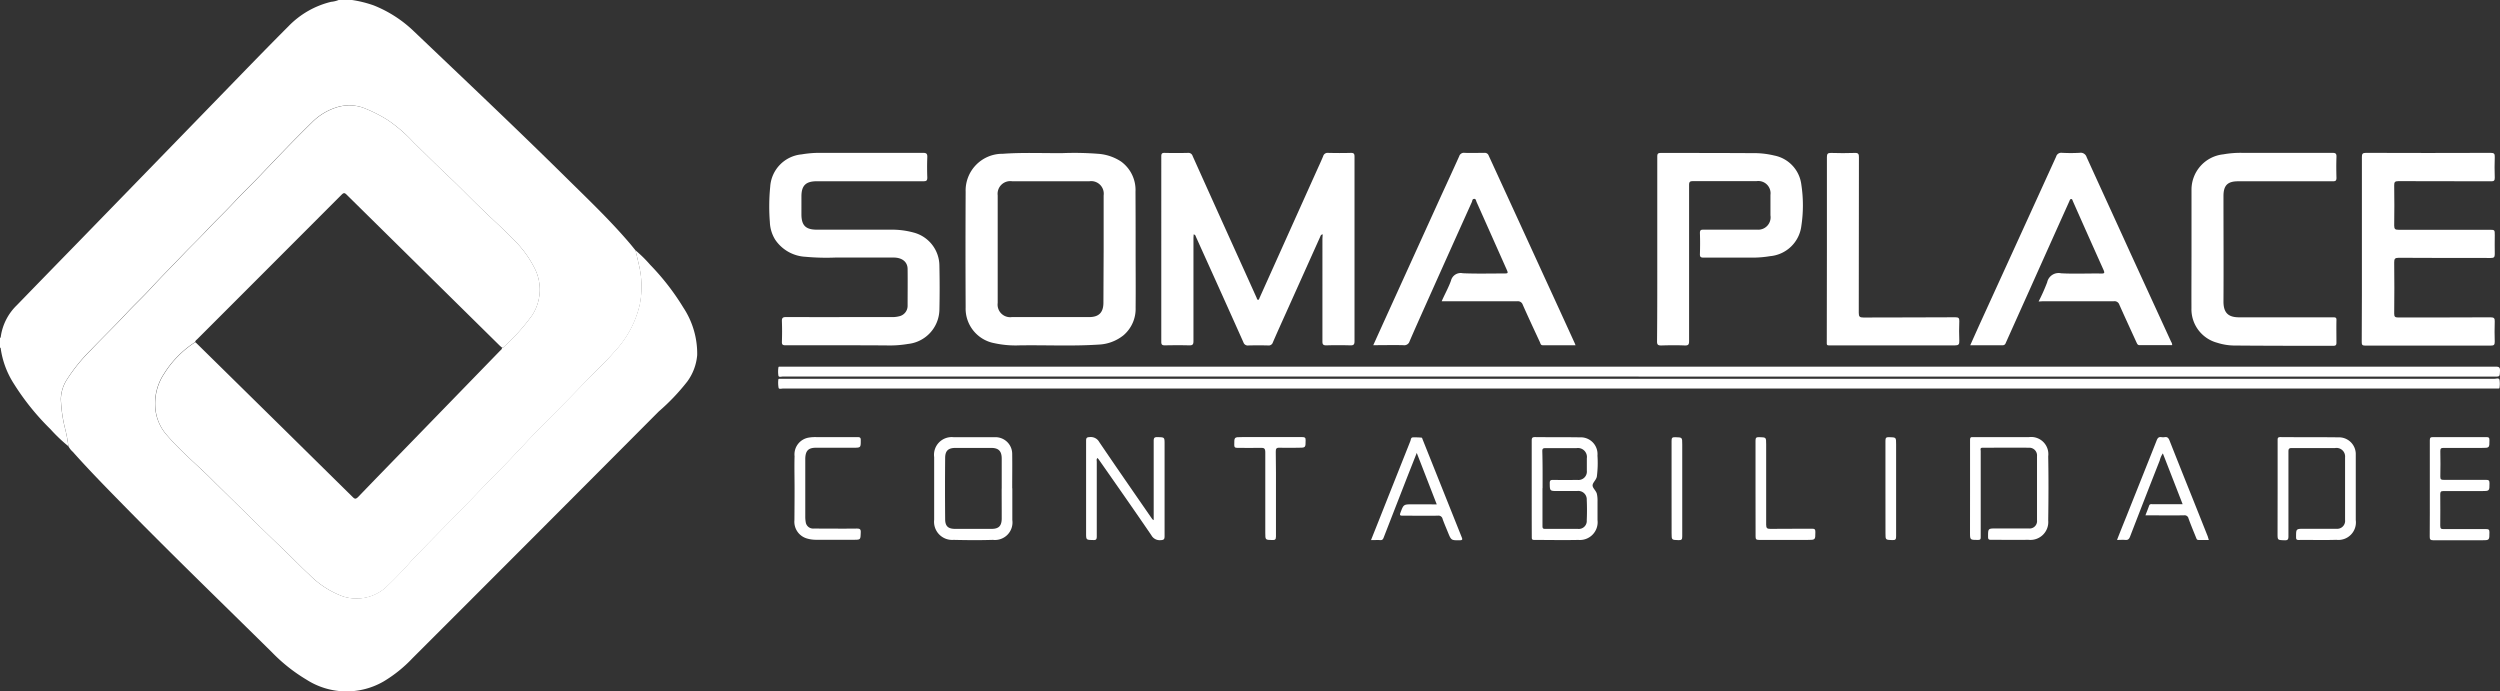
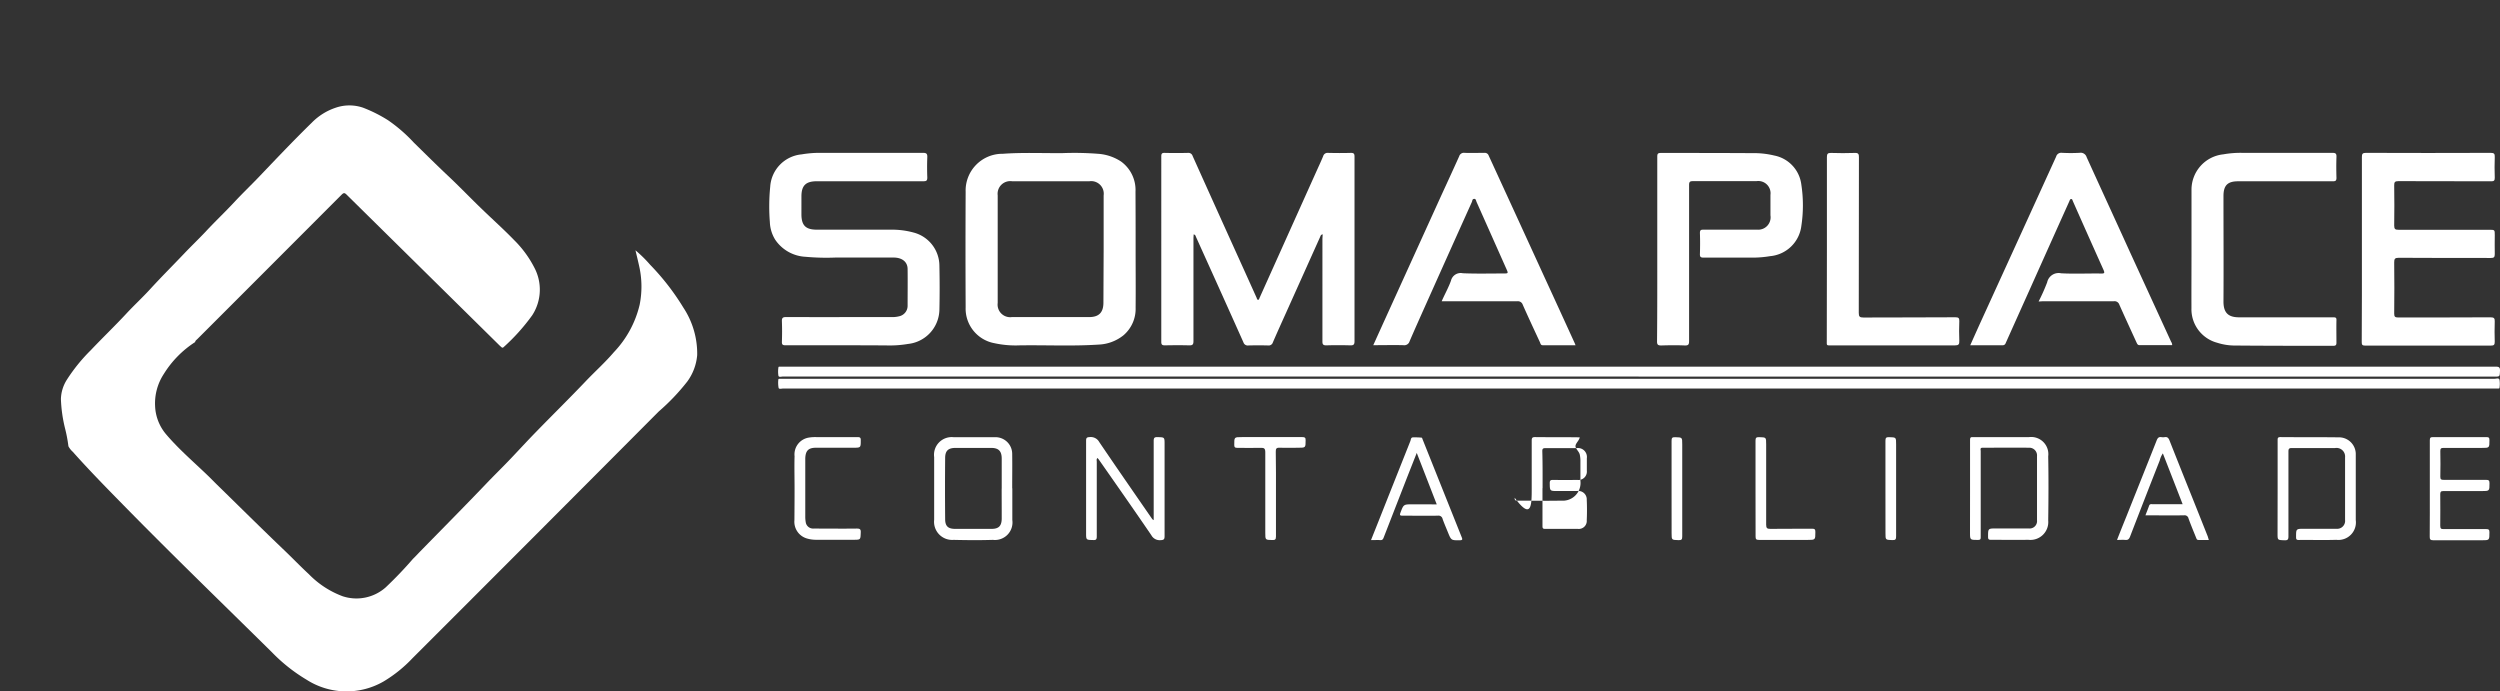
<svg xmlns="http://www.w3.org/2000/svg" id="Camada_1-2" data-name="Camada 1-2" width="204.058" height="56.435" viewBox="0 0 204.058 56.435">
  <rect x="0" y="0" width="204.058" height="56.435" fill="#333333" stroke="none" />
-   <path id="Caminho_53" data-name="Caminho 53" d="M5.584,36.426a12.975,12.975,0,0,1-1.465-1.394,20.346,20.346,0,0,1-2.99-3.713A7.159,7.159,0,0,1,.061,28.46.083.083,0,0,0,0,28.369v-.788c.063-.015.061-.071.066-.119a4.435,4.435,0,0,1,1.3-2.541Q3.852,22.36,6.35,19.8q5.595-5.751,11.186-11.51c2-2.056,3.988-4.122,6.014-6.15A7.205,7.205,0,0,1,27.025.149,2.152,2.152,0,0,0,27.641,0h1.091A9.527,9.527,0,0,1,30.5.439a10.128,10.128,0,0,1,3.283,2.117c4.172,3.975,8.365,7.933,12.467,11.984,1.738,1.715,3.506,3.4,5.092,5.251.184.212.359.434.535.652.111.47.227.937.328,1.409a7.551,7.551,0,0,1,.018,3.031,8.36,8.36,0,0,1-2.1,3.872c-.715.823-1.531,1.551-2.273,2.344-1.339,1.409-2.728,2.778-4.084,4.167-.69.707-1.356,1.435-2.036,2.149s-1.377,1.392-2.051,2.1c-1.768,1.861-3.592,3.688-5.39,5.529-.189.194-.374.4-.571.586a29.947,29.947,0,0,1-2.23,2.331,3.6,3.6,0,0,1-3.506.72,7.552,7.552,0,0,1-2.758-1.8c-.662-.606-1.281-1.263-1.93-1.879-1.9-1.811-3.753-3.65-5.612-5.476-.222-.22-.439-.445-.667-.664-1.159-1.119-2.392-2.167-3.435-3.395a3.788,3.788,0,0,1-.907-2.349,4.372,4.372,0,0,1,.71-2.579,8.265,8.265,0,0,1,2.559-2.607c.038.033.078.063.114.1l7.034,6.92,5.706,5.625c.174.174.253.157.424,0,1.288-1.341,2.584-2.67,3.877-4l7.7-7.928c.073-.078.182-.136.179-.268.035,0,.086,0,.109-.038a16.378,16.378,0,0,0,2.339-2.6A3.834,3.834,0,0,0,43.6,21.83a8.791,8.791,0,0,0-1.662-2.253c-.826-.854-1.715-1.649-2.571-2.475-.97-.929-1.894-1.9-2.877-2.819-.924-.859-1.811-1.768-2.715-2.639a12.038,12.038,0,0,0-2.114-1.836,11.594,11.594,0,0,0-2.041-1.025,3.434,3.434,0,0,0-2.228,0A4.9,4.9,0,0,0,25.441,10c-1.475,1.44-2.889,2.932-4.311,4.423-.657.687-1.344,1.341-1.99,2.036-.775.836-1.606,1.616-2.382,2.455-.563.606-1.162,1.177-1.733,1.768-.9.95-1.831,1.877-2.718,2.841-.654.715-1.369,1.371-2.021,2.081-.942,1.01-1.935,1.978-2.892,2.975A14.027,14.027,0,0,0,5.443,31a3.089,3.089,0,0,0-.48,1.563A11.591,11.591,0,0,0,5.3,34.941,11.831,11.831,0,0,1,5.584,36.426Z" fill="#fff" />
  <path id="Caminho_54" data-name="Caminho 54" d="M20.289,61.887a11.829,11.829,0,0,0-.28-1.478,11.591,11.591,0,0,1-.333-2.382,3.089,3.089,0,0,1,.48-1.563,14.028,14.028,0,0,1,1.952-2.412c.957-1.01,1.95-1.962,2.892-2.975.659-.71,1.374-1.366,2.021-2.081.887-.965,1.816-1.892,2.718-2.841.571-.6,1.169-1.172,1.733-1.768.775-.839,1.606-1.619,2.382-2.455.647-.695,1.334-1.349,1.99-2.036,1.422-1.49,2.836-2.983,4.311-4.423a4.9,4.9,0,0,1,1.955-1.222,3.434,3.434,0,0,1,2.228,0,11.594,11.594,0,0,1,2.041,1.025,12.585,12.585,0,0,1,2.114,1.836c.9.879,1.791,1.768,2.715,2.639.982.917,1.907,1.889,2.877,2.819.856.826,1.745,1.622,2.571,2.475A8.791,8.791,0,0,1,58.316,47.3a3.834,3.834,0,0,1-.179,3.907,16.269,16.269,0,0,1-2.339,2.6c-.023.025-.073.025-.109.038-.076-.066-.154-.129-.225-.2l-12.472-12.3c-.179-.177-.253-.139-.412.015q-5.875,5.887-11.76,11.77c-.076.076-.177.139-.189.253a8.265,8.265,0,0,0-2.559,2.607,4.372,4.372,0,0,0-.71,2.579,3.788,3.788,0,0,0,.907,2.349c1.043,1.227,2.273,2.273,3.435,3.395.227.22.445.445.667.664,1.869,1.826,3.725,3.667,5.615,5.473.649.621,1.263,1.263,1.93,1.879a7.488,7.488,0,0,0,2.758,1.8,3.6,3.6,0,0,0,3.506-.72,31.865,31.865,0,0,0,2.23-2.331c.2-.189.381-.391.571-.586,1.8-1.841,3.612-3.667,5.39-5.529.674-.707,1.377-1.389,2.051-2.1s1.346-1.442,2.036-2.149c1.356-1.394,2.745-2.758,4.084-4.167.758-.793,1.566-1.515,2.273-2.344a8.4,8.4,0,0,0,2.1-3.872A7.551,7.551,0,0,0,66.9,47.3c-.1-.472-.217-.94-.328-1.409a10.65,10.65,0,0,1,1.2,1.182,19.7,19.7,0,0,1,2.7,3.48,6.827,6.827,0,0,1,1.139,3.89,4.262,4.262,0,0,1-.808,2.159,17.372,17.372,0,0,1-2.331,2.447Q58.44,69.128,48.372,79.186a10.935,10.935,0,0,1-2.349,1.892,6.047,6.047,0,0,1-6.294-.136,13.688,13.688,0,0,1-2.836-2.248c-3.991-3.938-8.017-7.83-11.949-11.835-1.462-1.49-2.915-2.965-4.3-4.521A1.633,1.633,0,0,1,20.289,61.887Z" transform="translate(-14.704 -25.461)" fill="#fff" />
  <path id="Caminho_55" data-name="Caminho 55" d="M388.472,56.047c-.159.028-.172.129-.207.207l-2.8,6.233c-.356.793-.715,1.581-1.058,2.377a.354.354,0,0,1-.389.253q-.8-.02-1.606,0a.366.366,0,0,1-.409-.253q-1.654-3.7-3.329-7.4c-.179-.394-.354-.791-.535-1.185-.038-.083-.045-.2-.2-.225,0,.106-.015.212-.015.316v8.393c0,.29-.086.354-.356.346-.657-.018-1.313-.013-1.97,0-.217,0-.3-.045-.3-.28V49.677c0-.207.051-.283.268-.278q.955.023,1.909,0a.356.356,0,0,1,.381.253q1.617,3.6,3.243,7.193.993,2.19,1.98,4.382c.028.063.033.154.116.164s.1-.106.129-.169q2.319-5.157,4.635-10.312c.187-.412.379-.823.553-1.243a.371.371,0,0,1,.409-.268c.616.015,1.233.018,1.849,0,.253,0,.3.076.3.311V64.771c0,.253-.063.346-.336.338q-.985-.03-1.97,0c-.253,0-.316-.078-.313-.326V56.39Z" transform="translate(-280.51 -36.92)" fill="#fff" />
  <path id="Caminho_56" data-name="Caminho 56" d="M325.91,57.275c0,1.586.015,3.172,0,4.756a2.831,2.831,0,0,1-.993,2.253,3.469,3.469,0,0,1-2.038.758c-2.147.141-4.294.03-6.448.063a8.05,8.05,0,0,1-2.043-.177A2.869,2.869,0,0,1,312.036,62q-.023-4.71,0-9.423a3,3,0,0,1,3.031-3.109c1.634-.119,3.268-.04,4.9-.056a25.38,25.38,0,0,1,2.874.056,3.89,3.89,0,0,1,1.872.626,2.866,2.866,0,0,1,1.187,2.463Q325.913,54.909,325.91,57.275ZM323.3,57.26V52.865a1.025,1.025,0,0,0-1.152-1.157h-6.332a1.033,1.033,0,0,0-1.164,1.152v8.784a1.028,1.028,0,0,0,1.162,1.152h6.309c.791,0,1.159-.379,1.159-1.177Z" transform="translate(-233.217 -36.915)" fill="#fff" />
  <path id="Caminho_57" data-name="Caminho 57" d="M321.7,119.3H251.872c-.131,0-.349.078-.384-.056a2.179,2.179,0,0,1,0-.692c0-.068.1-.056.154-.056h140.02c.278,0,.356.071.344.346-.025.465,0,.467-.465.467H321.7Z" transform="translate(-187.949 -88.568)" fill="#fff" />
  <path id="Caminho_58" data-name="Caminho 58" d="M321.726,123.133H251.9c-.136,0-.359.071-.391-.045a2.321,2.321,0,0,1-.023-.689c0-.061.071-.058.119-.061h139.96c.139,0,.356-.091.407.078a2.216,2.216,0,0,1,0,.662c0,.056-.073.056-.124.056Z" transform="translate(-187.955 -91.421)" fill="#fff" />
  <path id="Caminho_59" data-name="Caminho 59" d="M254.443,65.1h-4.516c-.253,0-.308-.066-.3-.3.018-.546.02-1.094,0-1.637-.013-.283.053-.371.356-.369,2.839.013,5.678,0,8.517,0a2.277,2.277,0,0,0,.758-.078.869.869,0,0,0,.629-.836c0-1.01.013-2,0-3,0-.588-.447-.94-1.142-.942h-4.758a18.422,18.422,0,0,1-2.42-.061,3.179,3.179,0,0,1-2.49-1.4,2.931,2.931,0,0,1-.434-1.432,16.378,16.378,0,0,1,.03-2.9,2.828,2.828,0,0,1,2.571-2.629,8.655,8.655,0,0,1,1.445-.124h8.454c.285,0,.361.078.351.354-.023.553-.02,1.111,0,1.664,0,.253-.078.3-.311.3h-8.7c-.9,0-1.263.343-1.263,1.238V54.4c0,.914.341,1.263,1.263,1.263h6.031a6.667,6.667,0,0,1,1.854.232,2.814,2.814,0,0,1,2.114,2.71c.025,1.2.028,2.4,0,3.607a2.864,2.864,0,0,1-2.564,2.778,8.748,8.748,0,0,1-1.475.124C257.11,65.1,255.767,65.1,254.443,65.1Z" transform="translate(-185.805 -36.916)" fill="#fff" />
  <path id="Caminho_60" data-name="Caminho 60" d="M763.253,57.252V49.736c0-.253.056-.336.328-.336q5.092.02,10.184,0c.273,0,.343.071.333.336-.023.566-.018,1.132,0,1.7,0,.23-.066.285-.29.285q-3.789,0-7.577-.013c-.288,0-.344.083-.341.349.015,1.091.018,2.182,0,3.283,0,.29.093.338.354.338h7.4c.455,0,.455,0,.455.437,0,.505-.015,1.033,0,1.546,0,.253-.068.318-.318.318-2.505,0-5.011,0-7.517-.015-.313,0-.376.083-.374.381.018,1.394.015,2.778,0,4.18,0,.253.076.311.321.311,2.526,0,5.031,0,7.547-.013.288,0,.349.088.338.354q-.027.818,0,1.637c0,.253-.063.318-.316.318H763.52c-.235,0-.28-.068-.28-.288Q763.26,61.041,763.253,57.252Z" transform="translate(-570.468 -36.923)" fill="#fff" />
  <path id="Caminho_61" data-name="Caminho 61" d="M642.3,61.505a15.1,15.1,0,0,0,.7-1.568.957.957,0,0,1,1.139-.735c1.1.061,2.2,0,3.3.02.253,0,.253-.063.172-.27q-1.263-2.811-2.51-5.63c-.033-.071-.041-.174-.136-.182s-.126.114-.159.189q-1.637,3.637-3.266,7.279-.967,2.149-1.927,4.294a.253.253,0,0,1-.253.174H636.72c.275-.616.536-1.2.8-1.783q3.107-6.8,6.211-13.614a.429.429,0,0,1,.467-.311,13.308,13.308,0,0,0,1.455,0,.505.505,0,0,1,.568.356c1.175,2.586,2.364,5.165,3.536,7.746l3.362,7.325a.466.466,0,0,1,.083.273h-2.66c-.162,0-.2-.119-.253-.227-.467-1.025-.942-2.048-1.4-3.079a.412.412,0,0,0-.455-.278h-5.786Z" transform="translate(-475.903 -36.895)" fill="#fff" />
  <path id="Caminho_62" data-name="Caminho 62" d="M460.318,65.1h-2.685c-.162,0-.177-.146-.225-.253-.47-1.01-.942-2.021-1.4-3.054a.414.414,0,0,0-.455-.28h-6.163c.253-.576.553-1.109.758-1.672a.816.816,0,0,1,.97-.616c1.119.048,2.24.018,3.362.018.333,0,.349-.023.22-.311q-1.228-2.761-2.46-5.524c-.046-.1-.048-.27-.207-.253s-.134.164-.177.253q-1.831,4.064-3.652,8.135c-.482,1.078-.965,2.152-1.432,3.235a.449.449,0,0,1-.505.318c-.806-.02-1.614,0-2.46,0l.884-1.952,4.4-9.679c.576-1.263,1.162-2.526,1.73-3.789a.4.4,0,0,1,.452-.278c.536.018,1.071,0,1.606,0a.331.331,0,0,1,.349.222q1.263,2.75,2.526,5.5l1.915,4.178q1.278,2.778,2.556,5.579C460.257,64.938,460.275,65,460.318,65.1Z" transform="translate(-331.717 -36.921)" fill="#fff" />
  <path id="Caminho_63" data-name="Caminho 63" d="M535.535,57.25V49.736c0-.227.04-.306.29-.306,2.485,0,4.971,0,7.456.015a7.04,7.04,0,0,1,1.8.194A2.759,2.759,0,0,1,547.292,52a11.25,11.25,0,0,1,0,3.407,2.821,2.821,0,0,1-2.551,2.447,8.593,8.593,0,0,1-1.417.119h-4c-.253,0-.316-.061-.308-.306.018-.566.02-1.132,0-1.695,0-.253.076-.28.291-.28H543.7a1.012,1.012,0,0,0,1.073-1.174V52.855a1,1,0,0,0-1.142-1.124h-5.183c-.253,0-.316.063-.316.316V64.774c0,.28-.051.381-.356.369-.634-.028-1.263-.02-1.909,0-.265,0-.354-.051-.351-.338C535.54,62.281,535.535,59.765,535.535,57.25Z" transform="translate(-400.263 -36.945)" fill="#fff" />
  <path id="Caminho_64" data-name="Caminho 64" d="M708.211,57.256v-4.8a2.9,2.9,0,0,1,2.6-2.94,8,8,0,0,1,1.536-.121h7.365c.275,0,.341.076.331.338-.02.563-.018,1.132,0,1.7,0,.232-.073.283-.293.283H712.02c-.869,0-1.2.336-1.2,1.21,0,2.869.018,5.738,0,8.608,0,.975.447,1.288,1.3,1.286h7.668c.184,0,.27.028.253.253-.013.6,0,1.212,0,1.819,0,.184-.053.253-.253.253-2.7,0-5.395,0-8.082-.023a4.727,4.727,0,0,1-1.4-.227,2.832,2.832,0,0,1-2.1-2.816C708.2,60.449,708.211,58.853,708.211,57.256Z" transform="translate(-529.333 -36.919)" fill="#fff" />
  <path id="Caminho_65" data-name="Caminho 65" d="M590.364,57.27V49.756c0-.253.063-.346.333-.338.647.02,1.293.025,1.94,0,.3-.013.344.1.341.359q0,6.346-.013,12.694c0,.3.068.381.376.381,2.506-.015,5.008,0,7.514-.02.253,0,.323.068.316.318-.02.535-.023,1.071,0,1.606.013.285-.063.374-.361.371H590.768c-.47,0-.414.043-.414-.427Z" transform="translate(-441.246 -36.935)" fill="#fff" />
-   <path id="Caminho_66" data-name="Caminho 66" d="M495,145.452v-3.91c0-.227.058-.285.283-.283,1.212.015,2.425,0,3.637.02a1.37,1.37,0,0,1,1.447,1.49,8.7,8.7,0,0,1-.051,1.717c-.056.278-.336.482-.346.707s.28.427.349.7a2.506,2.506,0,0,1,.053.6v1.546a1.45,1.45,0,0,1-1.566,1.614c-1.2.025-2.4,0-3.6,0-.2,0-.2-.093-.2-.237C495,148.1,495,146.776,495,145.452Zm.879-.023v3.091c0,.159.023.232.207.23h2.667a.652.652,0,0,0,.74-.7c.025-.556.025-1.114,0-1.667a.688.688,0,0,0-.785-.722h-1.576c-.664,0-.652,0-.659-.654,0-.227.081-.253.28-.253q.985.015,1.97,0A.687.687,0,0,0,499.5,144v-1.01a.733.733,0,0,0-.841-.831h-2.526c-.212,0-.27.048-.268.253.03,1,.023,2.008.023,3.018Z" transform="translate(-369.977 -105.582)" fill="#fff" />
+   <path id="Caminho_66" data-name="Caminho 66" d="M495,145.452v-3.91c0-.227.058-.285.283-.283,1.212.015,2.425,0,3.637.02c-.056.278-.336.482-.346.707s.28.427.349.7a2.506,2.506,0,0,1,.053.6v1.546a1.45,1.45,0,0,1-1.566,1.614c-1.2.025-2.4,0-3.6,0-.2,0-.2-.093-.2-.237C495,148.1,495,146.776,495,145.452Zm.879-.023v3.091c0,.159.023.232.207.23h2.667a.652.652,0,0,0,.74-.7c.025-.556.025-1.114,0-1.667a.688.688,0,0,0-.785-.722h-1.576c-.664,0-.652,0-.659-.654,0-.227.081-.253.28-.253q.985.015,1.97,0A.687.687,0,0,0,499.5,144v-1.01a.733.733,0,0,0-.841-.831h-2.526c-.212,0-.27.048-.268.253.03,1,.023,2.008.023,3.018Z" transform="translate(-369.977 -105.582)" fill="#fff" />
  <path id="Caminho_67" data-name="Caminho 67" d="M636.653,145.469V141.5c0-.182.038-.253.232-.237h4.574a1.4,1.4,0,0,1,1.574,1.566c.033,1.745.025,3.493,0,5.241a1.458,1.458,0,0,1-1.619,1.574c-1.02.013-2.041,0-3.059,0-.195,0-.232-.061-.232-.253,0-.674,0-.672.654-.674h2.667a.606.606,0,0,0,.674-.53.616.616,0,0,0,0-.137v-5.238a.628.628,0,0,0-.649-.684c-1.263-.015-2.526,0-3.789,0-.237,0-.157.164-.157.27v7.029c0,.162-.03.225-.212.225-.662,0-.662.015-.662-.647Z" transform="translate(-475.851 -105.583)" fill="#fff" />
  <path id="Caminho_68" data-name="Caminho 68" d="M736.052,145.465v-3.938c0-.172,0-.27.232-.268,1.574.015,3.15,0,4.723.02a1.371,1.371,0,0,1,1.423,1.317c0,.046,0,.092,0,.137v5.3a1.431,1.431,0,0,1-1.591,1.611c-1.01.035-2.041,0-3.059.013-.169,0-.22-.04-.222-.215,0-.7-.015-.7.682-.7h2.6a.649.649,0,0,0,.717-.573.66.66,0,0,0,0-.139v-5.12a.7.7,0,0,0-.808-.758h-3.536c-.24,0-.278.078-.278.29v6.908c0,.253-.045.343-.323.331-.566-.023-.566,0-.566-.563Z" transform="translate(-550.145 -105.582)" fill="#fff" />
  <path id="Caminho_69" data-name="Caminho 69" d="M308.27,145.475v2.576a1.431,1.431,0,0,1-1.584,1.619c-1.068.035-2.142.025-3.21,0a1.479,1.479,0,0,1-1.586-1.637v-5.12a1.443,1.443,0,0,1,1.581-1.624c1.126,0,2.273,0,3.422,0a1.364,1.364,0,0,1,1.367,1.361c0,.008,0,.015,0,.023.013.929,0,1.859,0,2.778Zm-.866.015v-2.452c0-.611-.253-.874-.859-.874h-2.907c-.586,0-.846.222-.851.808q-.023,2.5,0,5c0,.581.24.8.821.8h2.968c.6,0,.826-.253.828-.856C307.406,147.1,307.4,146.3,307.4,145.49Z" transform="translate(-225.641 -105.604)" fill="#fff" />
  <path id="Caminho_70" data-name="Caminho 70" d="M356.516,148.007v-6.463c0-.253.063-.321.316-.313.573.018.573,0,.573.586V149.3c0,.253-.043.331-.321.341a.775.775,0,0,1-.758-.4c-1.414-2.071-2.854-4.127-4.294-6.185a1.335,1.335,0,0,0-.106-.121c-.1.1-.056.217-.056.316v6.092c0,.253-.073.3-.3.288-.571-.013-.571,0-.571-.588v-7.514c0-.232.053-.29.293-.3a.788.788,0,0,1,.778.4c1.43,2.111,2.884,4.205,4.332,6.3A.686.686,0,0,0,356.516,148.007Z" transform="translate(-262.348 -105.552)" fill="#fff" />
  <path id="Caminho_71" data-name="Caminho 71" d="M785.195,145.438v-3.91c0-.21.048-.268.253-.268,1.452.013,2.907,0,4.362,0,.2,0,.253.048.253.253,0,.629,0,.629-.621.629h-3.119c-.21,0-.275.048-.27.265.015.695.015,1.394,0,2.089,0,.222.071.253.273.253h3.453c.225,0,.29.051.288.28,0,.636,0,.636-.646.636H786.3c-.2,0-.253.061-.253.253,0,.859.015,1.717,0,2.576,0,.253.078.275.293.273h3.453c.215,0,.27.058.268.27,0,.644,0,.644-.634.644h-3.94c-.253,0-.306-.076-.3-.318C785.2,148.042,785.195,146.751,785.195,145.438Z" transform="translate(-586.866 -105.582)" fill="#fff" />
  <path id="Caminho_72" data-name="Caminho 72" d="M691.681,149.638h-.833c-.146,0-.164-.088-.2-.174-.212-.528-.432-1.051-.624-1.584a.321.321,0,0,0-.366-.253c-1.041.013-2.079,0-3.15,0,.106-.275.21-.528.3-.788.058-.159.189-.121.3-.121h2.437c-.54-1.389-1.071-2.756-1.614-4.147a1.7,1.7,0,0,0-.253.571q-1.225,3.109-2.427,6.228c-.078.2-.172.285-.389.265s-.422,0-.672,0c.253-.652.505-1.278.758-1.9.823-2.071,1.654-4.137,2.473-6.211.081-.212.174-.316.4-.278a.784.784,0,0,0,.253,0c.22-.04.316.068.392.253q.94,2.377,1.892,4.746.621,1.553,1.238,3.107Z" transform="translate(-511.391 -105.564)" fill="#fff" />
  <path id="Caminho_73" data-name="Caminho 73" d="M448.435,146.817c-.546-1.4-1.076-2.778-1.632-4.2-.308.783-.6,1.515-.884,2.243q-.909,2.334-1.819,4.673c-.053.136-.111.21-.273.2-.24-.015-.482,0-.758,0,.265-.667.523-1.308.778-1.955q1.215-3.064,2.435-6.13c.043-.109.035-.29.2-.3a5.755,5.755,0,0,1,.722.023c.035,0,.066.114.091.177l3.177,7.948c.076.187.068.237-.146.253-.707,0-.707.015-.972-.636-.149-.369-.308-.732-.442-1.106a.336.336,0,0,0-.381-.268c-.957.015-1.917,0-2.877,0-.2,0-.268-.02-.179-.253.253-.669.253-.674.98-.674Z" transform="translate(-331.163 -105.648)" fill="#fff" />
  <path id="Caminho_74" data-name="Caminho 74" d="M256.747,145.451c0-.879-.025-1.768,0-2.637a1.388,1.388,0,0,1,1.142-1.515,3.282,3.282,0,0,1,.631-.043h3.362c.21,0,.273.048.268.253,0,.614,0,.614-.606.614h-3.031c-.629,0-.869.23-.892.869v4.726a2.553,2.553,0,0,0,.048.541.609.609,0,0,0,.626.462c1.169,0,2.341.015,3.513,0,.253,0,.356.033.341.321-.025.594,0,.594-.6.594h-3.091a2.572,2.572,0,0,1-.682-.1,1.421,1.421,0,0,1-1.041-1.5C256.742,147.189,256.747,146.32,256.747,145.451Z" transform="translate(-191.892 -105.578)" fill="#fff" />
  <path id="Caminho_75" data-name="Caminho 75" d="M402.275,145.89v3.483c0,.253-.076.293-.3.288-.571-.013-.571,0-.571-.589v-6.567c0-.323-.093-.379-.384-.369-.636.02-1.263,0-1.909,0-.182,0-.24-.043-.24-.235,0-.642-.013-.642.619-.642h4.938c.207,0,.27.045.268.253,0,.616,0,.616-.6.616-.505,0-1.01.02-1.515,0-.285-.015-.323.086-.321.336C402.282,143.609,402.275,144.751,402.275,145.89Z" transform="translate(-298.127 -105.582)" fill="#fff" />
  <path id="Caminho_76" data-name="Caminho 76" d="M567.33,145.439v-3.877c0-.225.038-.311.288-.3.581.018.581,0,.581.581v6.567c0,.29.088.341.351.338,1.132-.015,2.273,0,3.395-.013.21,0,.273.053.27.268,0,.647,0,.647-.634.647h-3.968c-.235,0-.278-.066-.278-.285C567.335,148.065,567.33,146.75,567.33,145.439Z" transform="translate(-424.039 -105.58)" fill="#fff" />
  <path id="Caminho_77" data-name="Caminho 77" d="M540.2,145.466v-3.9c0-.225.038-.311.288-.3.583.018.583,0,.583.578v7.506c0,.253-.04.328-.3.318-.568-.023-.568,0-.568-.563Z" transform="translate(-403.761 -105.58)" fill="#fff" />
  <path id="Caminho_78" data-name="Caminho 78" d="M609.32,145.468v-3.9c0-.22.033-.316.288-.306.583.02.583,0,.583.578v7.506c0,.237-.035.331-.3.318-.568-.023-.568,0-.568-.561Z" transform="translate(-455.424 -105.58)" fill="#fff" />
</svg>